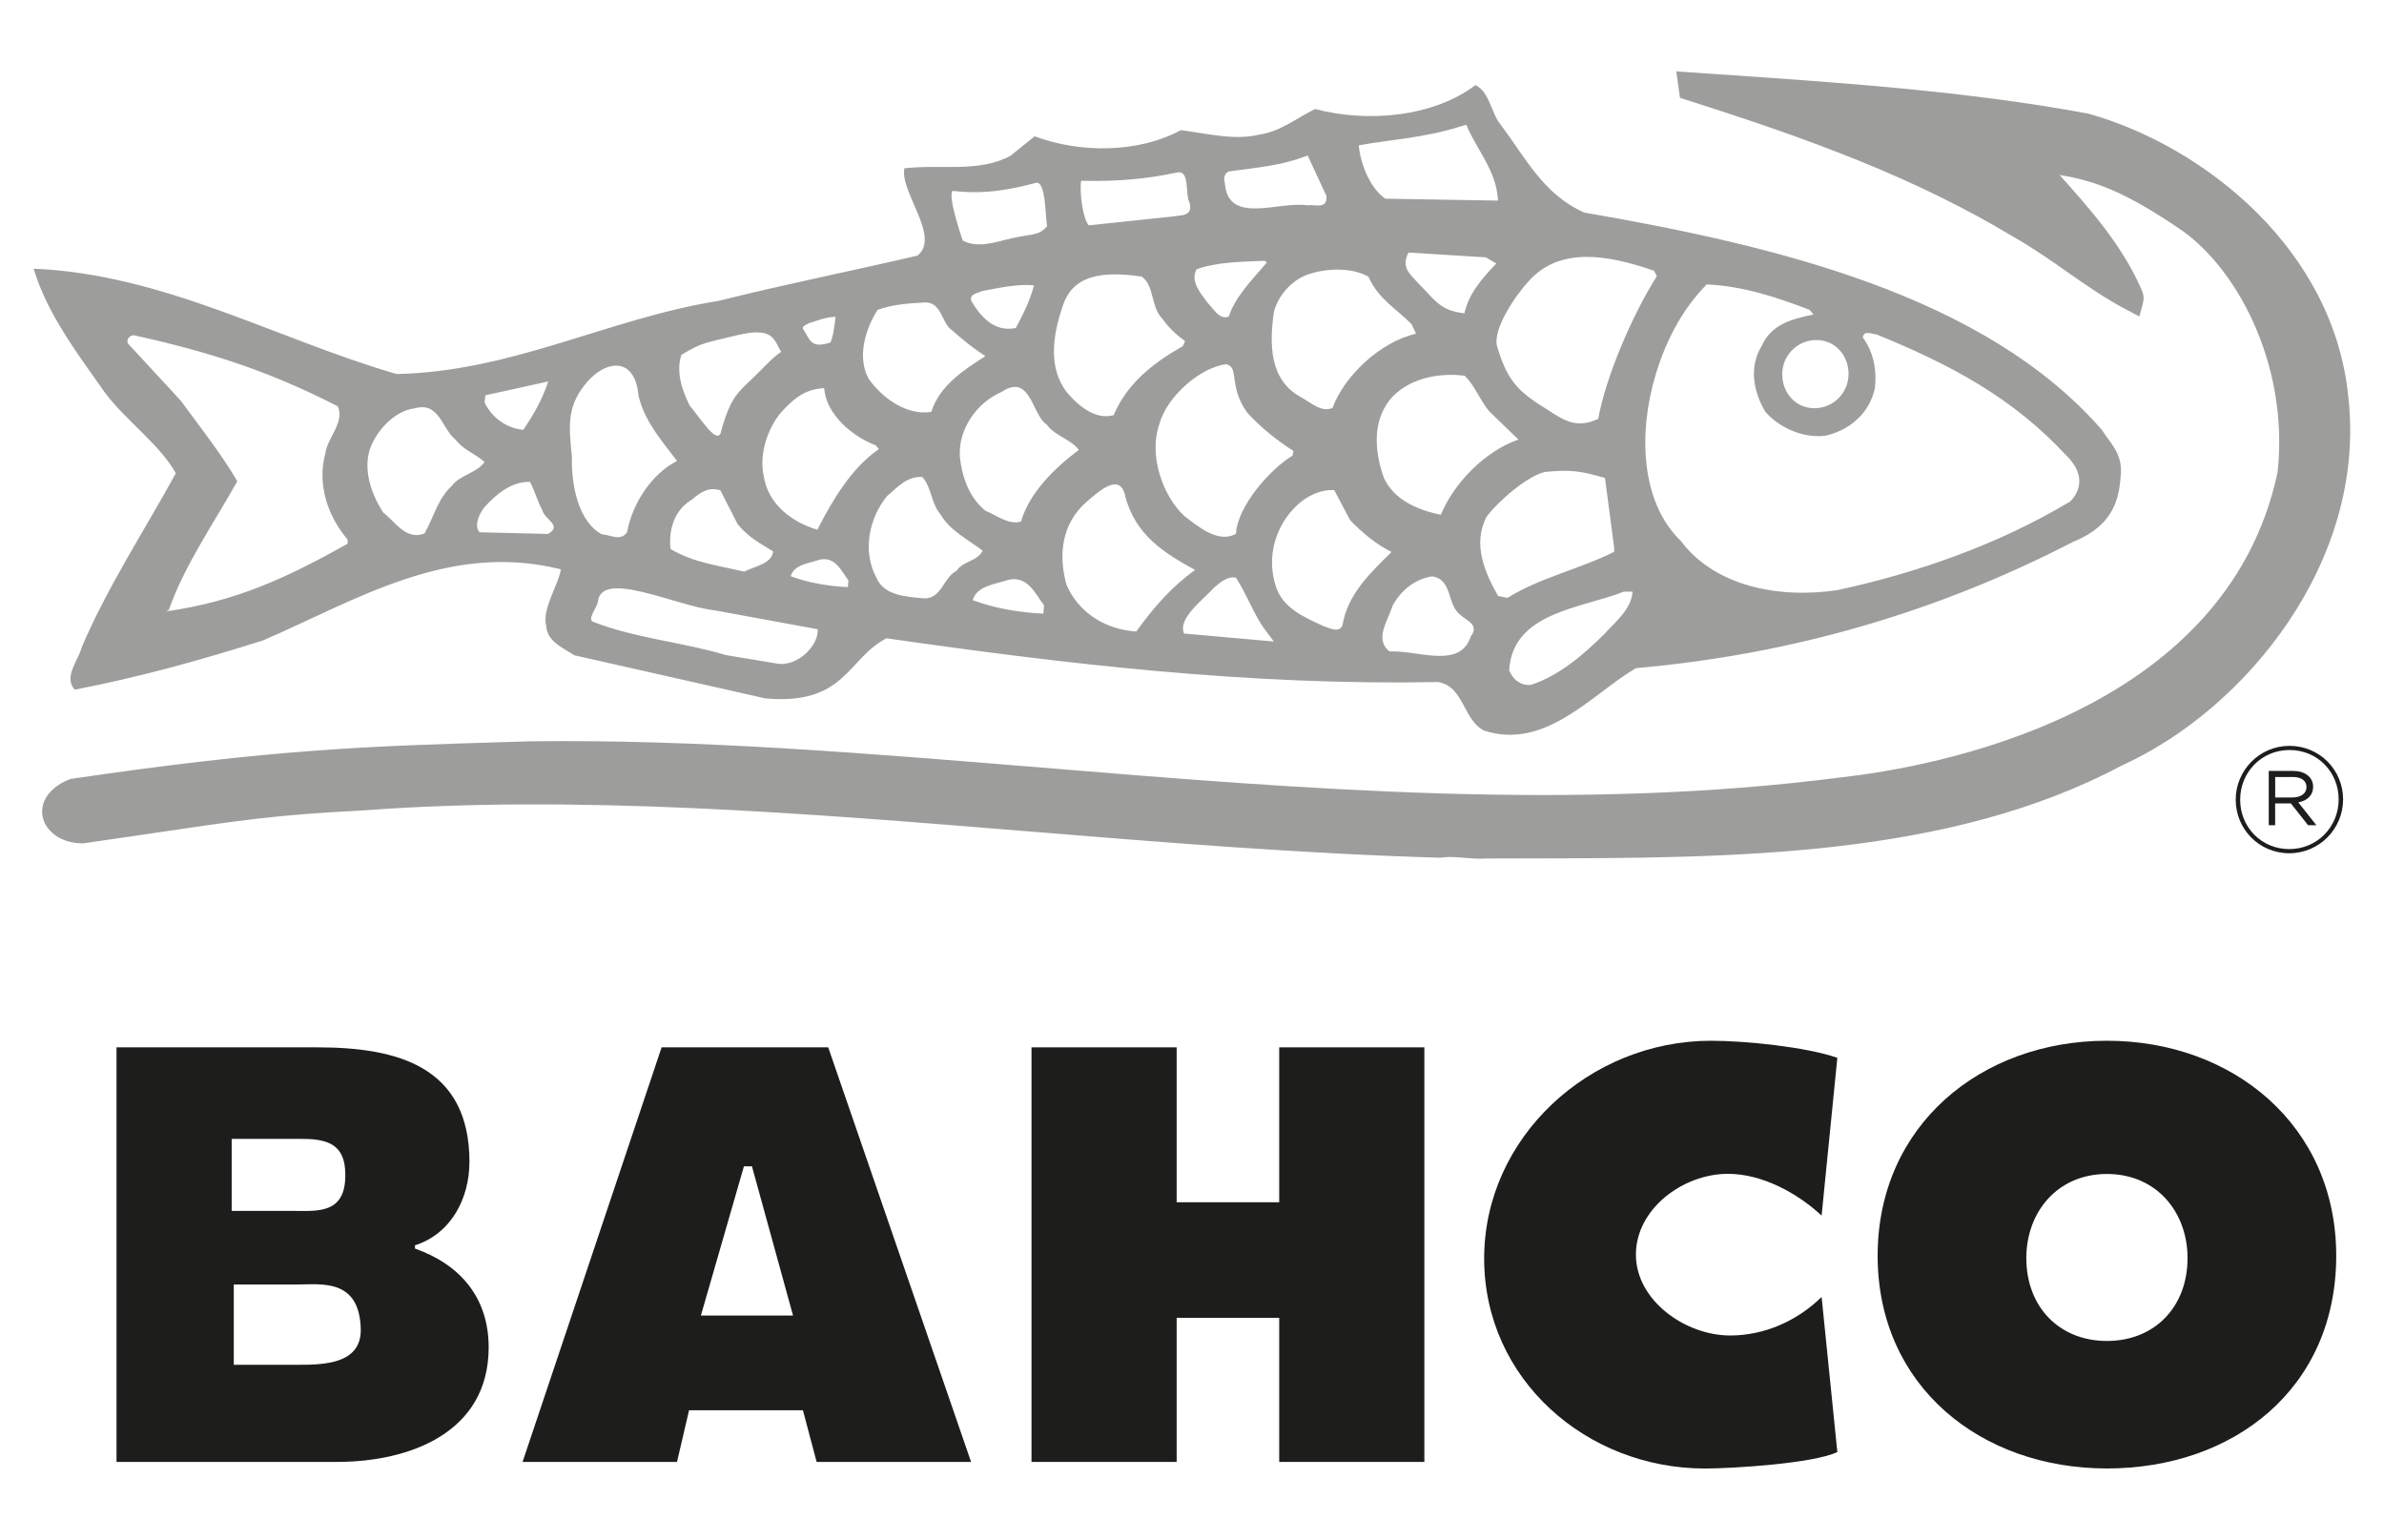
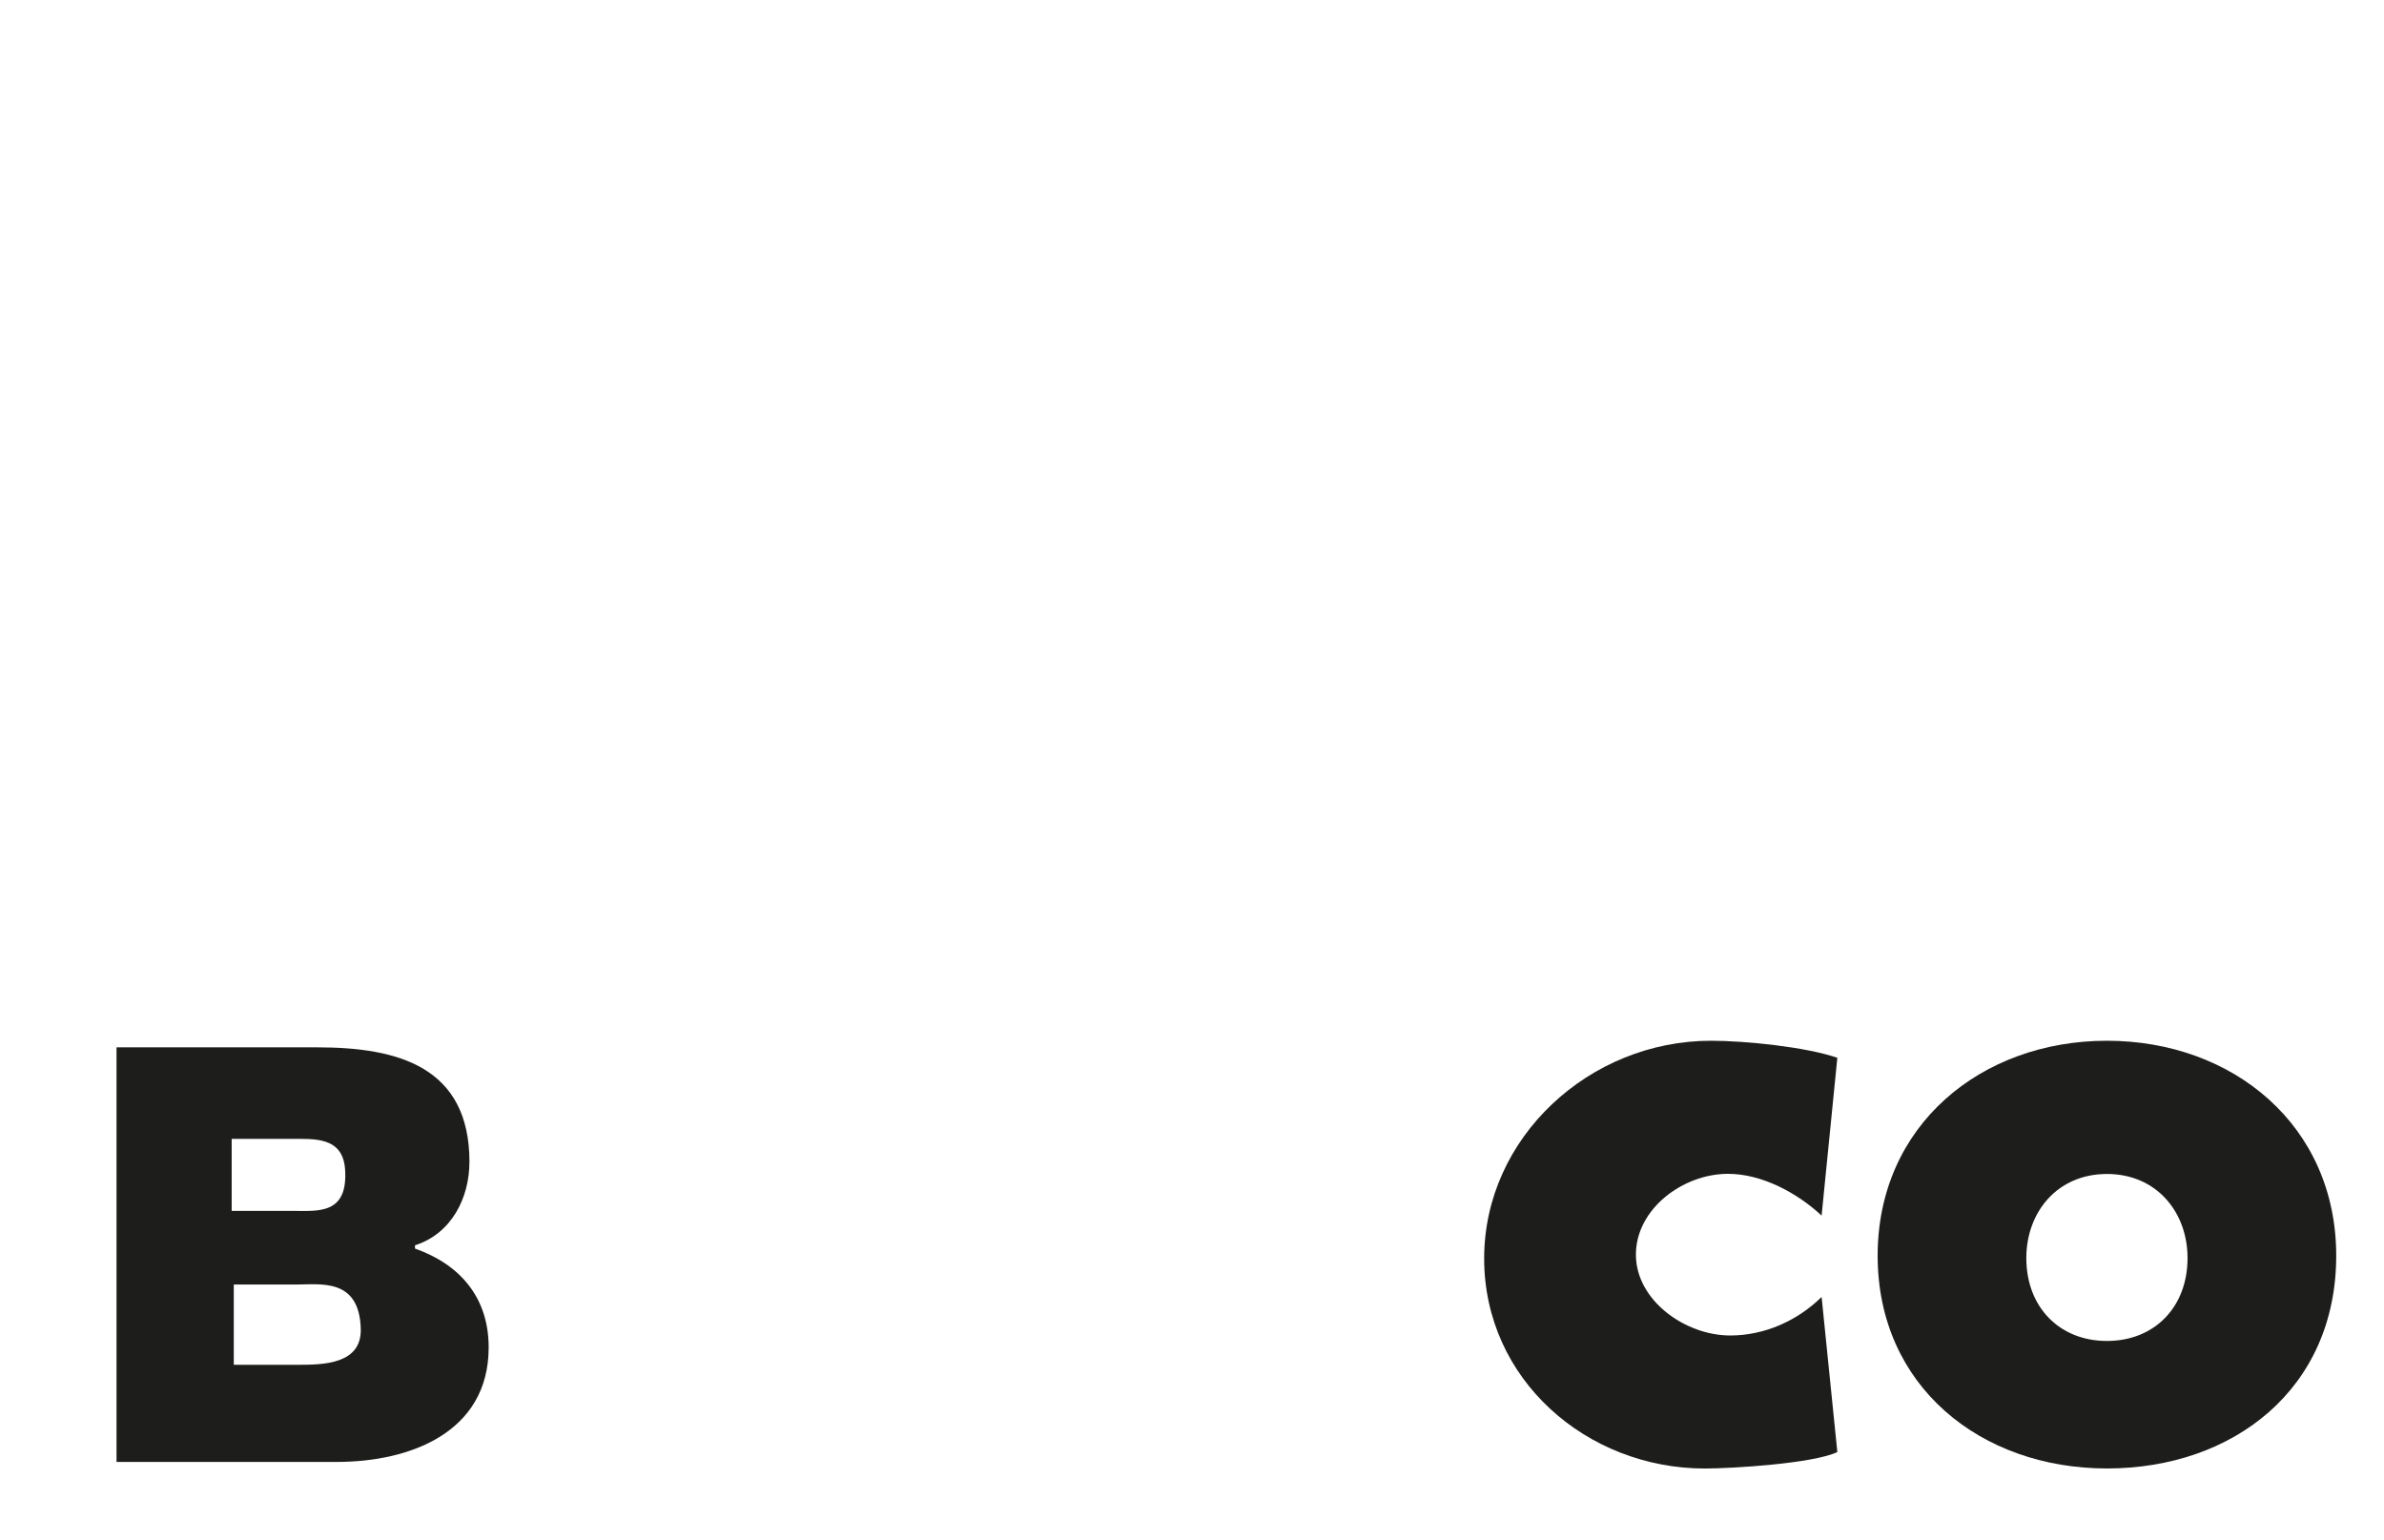
<svg xmlns="http://www.w3.org/2000/svg" id="a" viewBox="0 0 487.96 315.21">
  <defs>
    <style>.c{fill:none;}.d{fill:#9d9d9c;}.e{fill:#1d1d1b;}.f{clip-path:url(#b);}</style>
    <clipPath id="b">
-       <rect class="c" x="6.97" y="14.63" width="474.1" height="285.96" />
-     </clipPath>
+       </clipPath>
  </defs>
  <path class="e" d="M447.75,257.51c0,10.06-6.79,16.97-16.5,16.97s-16.5-6.91-16.5-16.97c0-9.37,6.32-17.21,16.5-17.21s16.5,7.84,16.5,17.21h0Zm30.43-.48c0-26.67-21.16-44-46.93-44s-46.93,17.33-46.93,44,21.05,43.55,46.93,43.55,46.93-16.31,46.93-43.55h0Z" />
  <path class="e" d="M73.84,271.93c.24,7.31-7.61,7.43-12.87,7.43h-13.12v-16.43h12.65c5.15,0,13.01-1.37,13.34,9h0Zm-3.2-32.47c.58,9.13-5.53,8.4-10.44,8.4h-12.78v-14.74h12.04c4.92,0,10.75-.48,11.18,6.33h0Zm25.45-1.59c0-19.55-14.69-23.49-31.12-23.49H23.85v84.86h45.11c14.86,0,31.06-5.97,31.06-23.44,0-10.21-5.85-16.97-15.08-20.23v-.67c7.43-2.36,11.14-9.67,11.14-17.02h0Z" />
  <path class="e" d="M376.07,216.52c-6.53-2.25-18.89-3.49-25.87-3.49-24.87,0-46.42,19.81-46.42,44.57s20.99,42.99,45.18,42.99c5.51,0,22.15-1.01,27.11-3.37l-3.22-31.74c-4.95,4.84-11.62,7.88-18.71,7.88-9.23,0-19.3-7.2-19.3-16.55s9.62-16.54,18.85-16.54c6.98,0,14.21,3.94,19.16,8.55l3.22-32.3h0Z" />
-   <polygon class="e" points="211.13 299.24 240.84 299.24 240.84 269.75 261.83 269.75 261.83 299.24 291.54 299.24 291.54 214.38 261.83 214.38 261.83 246.09 240.84 246.09 240.84 214.38 211.13 214.38 211.13 299.24 211.13 299.24 211.13 299.24" />
  <g class="f">
-     <path class="e" d="M162.33,269.27h-18.87l8.81-30.54h1.64l8.41,30.54h0Zm36.43,29.97l-29.24-84.86h-34.1l-28.46,84.86h31.61l2.47-10.58h23.3l2.81,10.58h31.61Z" />
    <path class="d" d="M423.63,102.71c-14.41,8.63-30.98,14.51-47.58,18.09-12.25,1.8-25.11-.9-31.98-10.03-8.48-8.19-8.64-22.58-5.22-33.98,2.01-6.71,5.28-13.29,10.48-18.58,7.6,.37,14.44,2.67,21.07,5.22l.79,.95c-4.47,.92-8.63,1.97-10.64,6.49-2.59,4.28-1.67,9.25,.74,13.35,2.43,2.93,7.38,5.55,12.24,4.98,4.78-1.02,9.03-4.39,10.19-9.61,.52-3.72-.27-7.62-2.46-10.55,.37-1.56,1.8-.61,2.77-.61,15.29,6.21,27.94,13.01,38.79,24.68,5.72,5.52,.82,9.6,.82,9.6h0Zm-45.27-26.13c0,3.85-3.13,6.98-6.98,6.98s-6.59-3.13-6.59-6.98,3.12-6.98,6.98-6.98,6.6,3.13,6.6,6.98h0Zm-39.24-20.05c-4.95,7.87-10.34,20.23-12,29.21-4.42,2.06-6.95,.38-10.62-2.04-6.12-3.68-8.13-6.27-10.06-12.78-1.04-3.49,3.94-10.69,6.41-13.32,6.29-7.12,16.08-5.52,25.71-2.18l.55,1.11h0Zm-32.51-15.47l-23.05-.39c-2.85-1.93-5.04-6.56-5.45-10.93,7.02-1.24,13.47-1.54,20.58-3.79l1.43-.41c2.1,5.11,6.23,9.43,6.49,15.52h0Zm-26.49,15.63c2.1,4.66,5.77,6.53,8.82,9.69l.89,1.93c-7.51,1.71-14.79,8.86-17.09,15.2-2.3,.95-4.23-.99-6.59-2.29-6.34-3.52-6.34-10.83-5.41-17.37,.93-3.56,3.99-6.94,7.66-7.88,3.64-1.13,8.62-1.16,11.73,.71h0Zm-8.63-16.61c.26,2.9-2.39,1.68-3.84,1.95-5.85-.94-16.32,4.14-16.94-4.55-.44-1.21,.17-2.43,1.16-2.43,6.82-.93,10.68-1.25,15.78-3.22l3.84,8.25h0Zm-26.58,15.04c4.22-1.52,9.37-1.54,13.97-1.74l.41,.36c-3.03,3.59-6.32,6.77-7.8,11.06-1.92,.75-3.12-1.67-4.28-2.77-1.31-1.88-3.67-4.3-2.3-6.91h0Zm-4.6-10.84l-17.45,1.84c-1.31-1.38-1.94-7.25-1.56-9.11,7.99,.17,13.79-.46,19.46-1.68,2.92-.72,1.73,4.33,2.72,6.15,.73,2.79-1.59,2.52-3.17,2.8h0Zm-6.64,12.32c2.6,1.81,1.88,6.04,4.06,8.43,1.49,2,2.85,3.4,4.84,4.77l-.47,1.05c-5.64,3.23-11.26,7.29-14.16,14.13-3.65,1.01-7.13-1.79-9.49-4.59-4.01-5.01-2.96-11.85-.94-17.69,2.3-7.45,10.15-6.88,16.15-6.11h0Zm-12.86,35.51c-4.6,3.39-10.13,8.64-11.82,14.65-2.53,.75-5.03-1.29-7.3-2.23-3.49-2.8-4.86-7.29-5.24-11.19-.24-5.61,3.43-10.86,8.59-13.14,5.94-3.93,6.2,4.85,9.23,6.72,1.51,2.25,4.98,2.98,6.55,5.19h0Zm-6.49-45.77c-2.14,2.23-2.78,1.22-9.11,2.89-2.65,.7-5.69,1.36-8.17,0-.44-1.39-3.05-9-2.06-10.16,6.55,.77,11.86-.25,17.2-1.68,1.92,0,1.76,6.85,2.14,8.95h0Zm-15.48,15.32c-.55-1.49,1.23-1.61,2.16-2.08,3.34-.63,7.23-1.5,10.64-1.18-.8,3.13-2.33,6.16-3.73,8.74-4.28,.89-7.1-2.16-9.07-5.48h0Zm-3.89,6.01c2.3,2.05,4.42,3.73,6.75,5.23-4.4,2.8-9.37,6-11.09,11.42-4.98,.77-10.01-2.77-12.86-6.86-2.36-4.47-.61-10.11,1.86-14.02,3.06-1.15,6.29-1.33,9.75-1.54,3.49-.01,3.29,4.28,5.59,5.78h0Zm-15.66,23.51l.58,.76c-5.53,3.77-9.51,10.48-12.57,16.49-5.01-1.48-9.96-5.02-10.95-10.8-.99-4.49,.55-9.36,3.23-12.89,2.85-3.23,5.24-5.1,9.11-5.29,.41,5.41,5.76,9.88,10.6,11.73h0Zm-8.25-26.32c-.28,1.92-.39,3.62-1.07,5.25l-1.1,.3c-2.99,.65-3.19-1.1-4.4-2.91-.53-.79,.64-1.03,1.16-1.37,1.95-.58,3.35-1.24,5.4-1.27h0Zm-11.15,7.15c-1.64,1.02-4.44,4.11-6.13,5.71-2.61,2.48-4.28,3.69-6.12,10.41-.6,3.5-4.31-2.62-6.43-5.04-1.52-2.98-2.91-6.88-1.75-10.45,4.31-2.58,4.57-2.34,11.23-3.98,7.89-1.94,7.67,1.02,9.2,3.34h0Zm-21.3,22.33c-5.15,2.63-9.1,8.55-10.23,14.56-1.31,2.05-3.58,.49-5.13,.49-4.66-2.42-6.34-9.71-6.17-15.9-.61-5.97-1.07-9.9,2.45-14.5,4.21-5.5,10.5-6.23,11.19,2.09l.24,.82c1.31,4.67,4.76,8.7,7.65,12.45h0Zm13.76,22.67c-5.59-1.31-10.33-1.83-15.11-4.63-.44-4.11,.9-8.06,4.34-10.09,1.98-1.68,3.58-2.66,5.88-1.91l3.52,6.91c2.3,2.78,4.6,3.9,7.27,5.58-.32,2.6-3.78,3-5.91,4.14h0Zm-29.98,6.24c.57-6.86,16.04,.82,23.87,1.67l21.14,3.88c.16,3.56-4.33,7.67-8.21,7.05l-10.57-1.76c-8.75-2.63-18.88-3.5-27.26-6.84-1.07-.52,.65-2.68,1.04-3.99h0Zm39.46-5.31c.75-2.44,3.73-2.6,5.89-3.37,3.28-.76,4.53,2.41,5.94,4.22l-.12,1.38c-3.91-.16-8.13-.88-11.72-2.23h0Zm19.71-16.38c2.07-1.69,3.99-4.12,7.25-3.93,1.95,2.23,1.77,5.42,3.7,7.63,1.92,3.38,5.77,5.24,8.65,7.46-1.16,2.25-4.04,2.09-5.35,4.12-2.68,1.33-3.03,5.63-6.52,5.65-3.99-.37-8.44-.55-9.99-4.46-2.74-5.21-1.43-11.95,2.27-16.47h0Zm17.55,21.28c.93-3,4.6-3.21,7.27-4.15,4.05-.94,5.59,2.98,7.34,5.21l-.15,1.7c-4.83-.19-10.04-1.09-14.46-2.76h0Zm23.24-20.05c2.13-1.81,7.05-6.59,8.03-1.03,2.16,7.77,7.74,11.34,14.26,14.91-4.77,3.39-8.44,7.6-12.05,12.59-6.14-.38-11.73-3.72-14.26-9.51-1.74-6.18-.99-12.55,4.02-16.96h0Zm26.16,17.49c1.19-.99,2.69-2.4,4.49-2.04,2.41,3.74,3.66,7.64,6.04,10.78l1.71,2.29-18.37-1.63c-1.43-3.15,4.26-7.21,6.12-9.39h0Zm16.09-27.03c-4.42,2.63-11.28,10.24-11.6,16-3.64,2.11-7.94-1.63-10.62-3.68-4.22-3.92-7.36-12.21-5.06-18.77,1.54-5.62,8.22-11.49,13.63-12.26,2.85,.57,.41,4.49,4.38,9.96,2.91,3.15,6,5.58,9.43,7.81l-.17,.93h0Zm-3.45,26.72c-1.96-5.96-.06-12.34,4.25-16.45,1.98-1.91,4.87-3.39,7.72-3.19l3.24,6.14c2.5,2.6,5.22,4.85,8.48,6.52-4.13,4.12-8.95,8.45-10.04,14.99-.65,1.67-2.67,.57-3.78,.22-4.11-1.88-8.41-3.71-9.88-8.21h0Zm23.89,4.03c1.72-3.09,4.43-5.42,8.08-6.03,4.27,.6,3.01,5.81,5.79,7.87,1.03,1.03,4.07,2.05,2.17,4.37-2.17,6.85-10.76,2.87-16.64,3.13-3.24-2.48-.24-6.42,.6-9.34h0Zm14.71-59.86c-5.08-.61-5.92-2.65-9.59-6.33-1.43-1.63-3.47-3.06-1.84-6.12l15.85,.99,2.12,1.26c-3.01,3.12-5.69,6.26-6.53,10.21h0Zm-4.82,41.23c-4.6-.95-9.58-2.96-11.7-7.65-1.78-5.21-2.39-11.19,1.25-15.89,3.61-4.3,9.81-5.63,15.34-4.92,2.12,2.06,3.11,5.04,5.03,7.29l5.97,5.78c-6.69,2.26-13.21,8.84-15.89,15.4h0Zm9.34,.45c2.13-2.99,8.37-8.44,12.01-9.22,5.59-.57,7.65-.06,12.25,1.23l1.88,14.27v.85c-7.13,3.57-15.14,5.26-21.84,9.43l-1.92-.39c-2.73-4.83-5.24-10.53-2.39-16.16h0Zm4.66,31.33c.71-11.89,14.91-12.63,23.45-16.04h1.81c-.34,3.72-3.43,6.03-5.82,8.7-4.32,4.25-9.01,8.34-14.88,10.35-2.18,.34-4.01-1.25-4.56-3h0Zm-196.74-27.86l-14.03-.34c-1.11-1.3-.18-3.54,.93-5.03,2.5-2.84,5.79-5.44,9.43-5.27,.96,1.87,1.51,3.91,2.5,5.78,.41,1.86,4.22,3.16,1.17,4.86h0Zm.05-31.23c-1.14,3.56-3.06,6.94-5.12,9.92-3.7-.35-6.58-2.77-7.92-5.59l.17-1.48c4.46-.96,8.62-1.9,12.87-2.84h0Zm-13.04,16.51c-1.55,2.25-5.04,2.63-6.7,4.88-2.88,2.63-3.67,6.37-5.59,9.74-3.81,1.52-6.14-2.58-8.44-4.27-2.68-4.09-4.66-10.06-1.95-14.75,1.69-3.19,4.92-6.19,8.38-6.58,5.04-1.49,5.59,4.28,8.47,6.51,1.54,2.06,4.07,2.81,5.82,4.47h0Zm-28.03,16.73c-12.39,6.93-22.68,11.78-37.17,13.85l.56-.28c3.27-9.26,9.24-17.77,14.03-26.37-3.12-5.38-7.76-11.3-11.58-16.5l-10.82-11.71c-.34-.83,.34-1.67,1.23-1.67,15.74,3.48,27.71,7.36,41.76,14.56,1.39,3.37-2.07,6.24-2.57,9.63-1.73,6.38,.55,12.94,4.56,17.63v.86h0Zm362.97-14.56c.18-4.06-2.2-6.02-3.88-8.72-24-27.56-66.92-37.77-105.96-44.51-8.35-3.69-12-11.16-17.11-17.99-1.97-2.29-2.2-6.66-5.18-8.1-8.5,6.47-21.96,7.78-32.8,4.89-3.85,1.87-7.08,4.6-11.35,5.23-5.27,1.28-10.97-.26-16.14-.9-8.68,4.7-20.55,4.75-29.93,1.26l-4.92,3.97c-6.41,3.54-14.49,1.71-21.73,2.58-1.03,4.76,7.51,14.09,2.66,17.87-13.45,3.15-27.33,5.91-40.72,9.27-22.61,3.6-42.01,14.46-65.88,14.97-24.78-7.2-47.42-20.4-74.3-21.57,2.81,9.35,9.02,17.43,14.55,25.31,4.3,5.8,11.38,10.77,14.56,16.57-6.5,11.86-14.01,23.3-19.25,35.59-.65,2.68-3.81,6.04-1.45,8.71,13.23-2.55,26.01-6.11,38.56-10.09,18.99-8.18,37.9-20.28,60.94-14.55-.42,3.13-3.9,8.06-2.99,11.58,.19,3.33,3.65,4.56,5.72,6.01l39.11,8.83c16.46,1.47,16.74-8.13,24.82-12.3,36.71,5.27,74.07,9.7,112.88,8.96,5.31,.81,5.17,7.86,9.44,9.93,12.58,4.11,22.12-7.53,31.08-12.78,32.18-2.81,62-11.64,89.47-25.85,8.97-3.63,9.48-9.66,9.8-14.16h0Z" />
-     <path class="d" d="M302.95,175.77c-.98,0-1.98-.09-3.02-.17-1.64-.14-3.34-.28-4.91-.06l-.18,.02h-.18c-27.96-.8-56.56-3.13-84.23-5.39-45.5-3.71-92.57-7.55-135.99-4.29-18.11,.94-23.63,1.76-46.86,5.21l-10.51,1.53c-3.71,.03-6.61-1.55-7.94-4.21l-.07-.15c-.6-1.46-.58-2.97,.04-4.38,.82-1.85,2.76-3.48,5.18-4.37l.44-.11c41.44-6.08,60.42-6.65,89.14-7.52l4.61-.14c34.1-.43,68.43,2.4,104.76,5.38,53.83,4.43,109.49,9.01,163.61,2,18.31-2.04,78.73-12.54,89.34-62.45,2.44-22.4-8.75-42.55-20.53-50.14-10.48-7.07-16.7-9.53-24.09-10.71,6.13,6.86,12.46,13.96,16.5,22.83l.07,.19c.04,.1,.08,.18,.12,.27,.26,.55,.75,1.56,.36,2.99l-.72,2.67-2.46-1.28c-4.49-2.35-8.52-5.17-12.42-7.9-3.42-2.4-6.96-4.88-10.91-7.12-19.86-11.94-41.1-19.83-66.9-28.01l-1.34-.43-.75-5.41,7.37,.5c25.78,1.75,52.44,3.56,76.97,8.15l.2,.05c23.57,6.69,50.23,27.8,53.05,58.32,3.58,33.46-21.2,63.62-46.34,75.02-35.58,18.92-79.51,18.98-121.99,19.05-2.77,0-5.53,0-8.3,.02-.38,.03-.76,.04-1.15,.04h0Z" />
  </g>
-   <path class="e" d="M469.3,159.05h-3.61v4.19h3.46c1.67,0,2.94-.73,2.94-2.16,0-1.28-1.06-2.04-2.79-2.04h0Zm1.12,5.19l3.7,4.67h-1.7l-3.52-4.46h-3.22v4.46h-1.31v-11.11h4.98c2.37,0,4.1,1.24,4.1,3.22,0,1.82-1.24,2.89-3.04,3.22h0Zm-1.79-10.72c-5.77,0-10.11,4.58-10.11,10.17s4.31,10.11,10.05,10.11,10.11-4.59,10.11-10.17-4.31-10.11-10.05-10.11h0Zm-.06,21.13c-6.17,0-10.96-4.95-10.96-10.96s4.86-11.02,11.02-11.02,10.96,4.95,10.96,10.96-4.86,11.02-11.02,11.02h0Z" />
</svg>